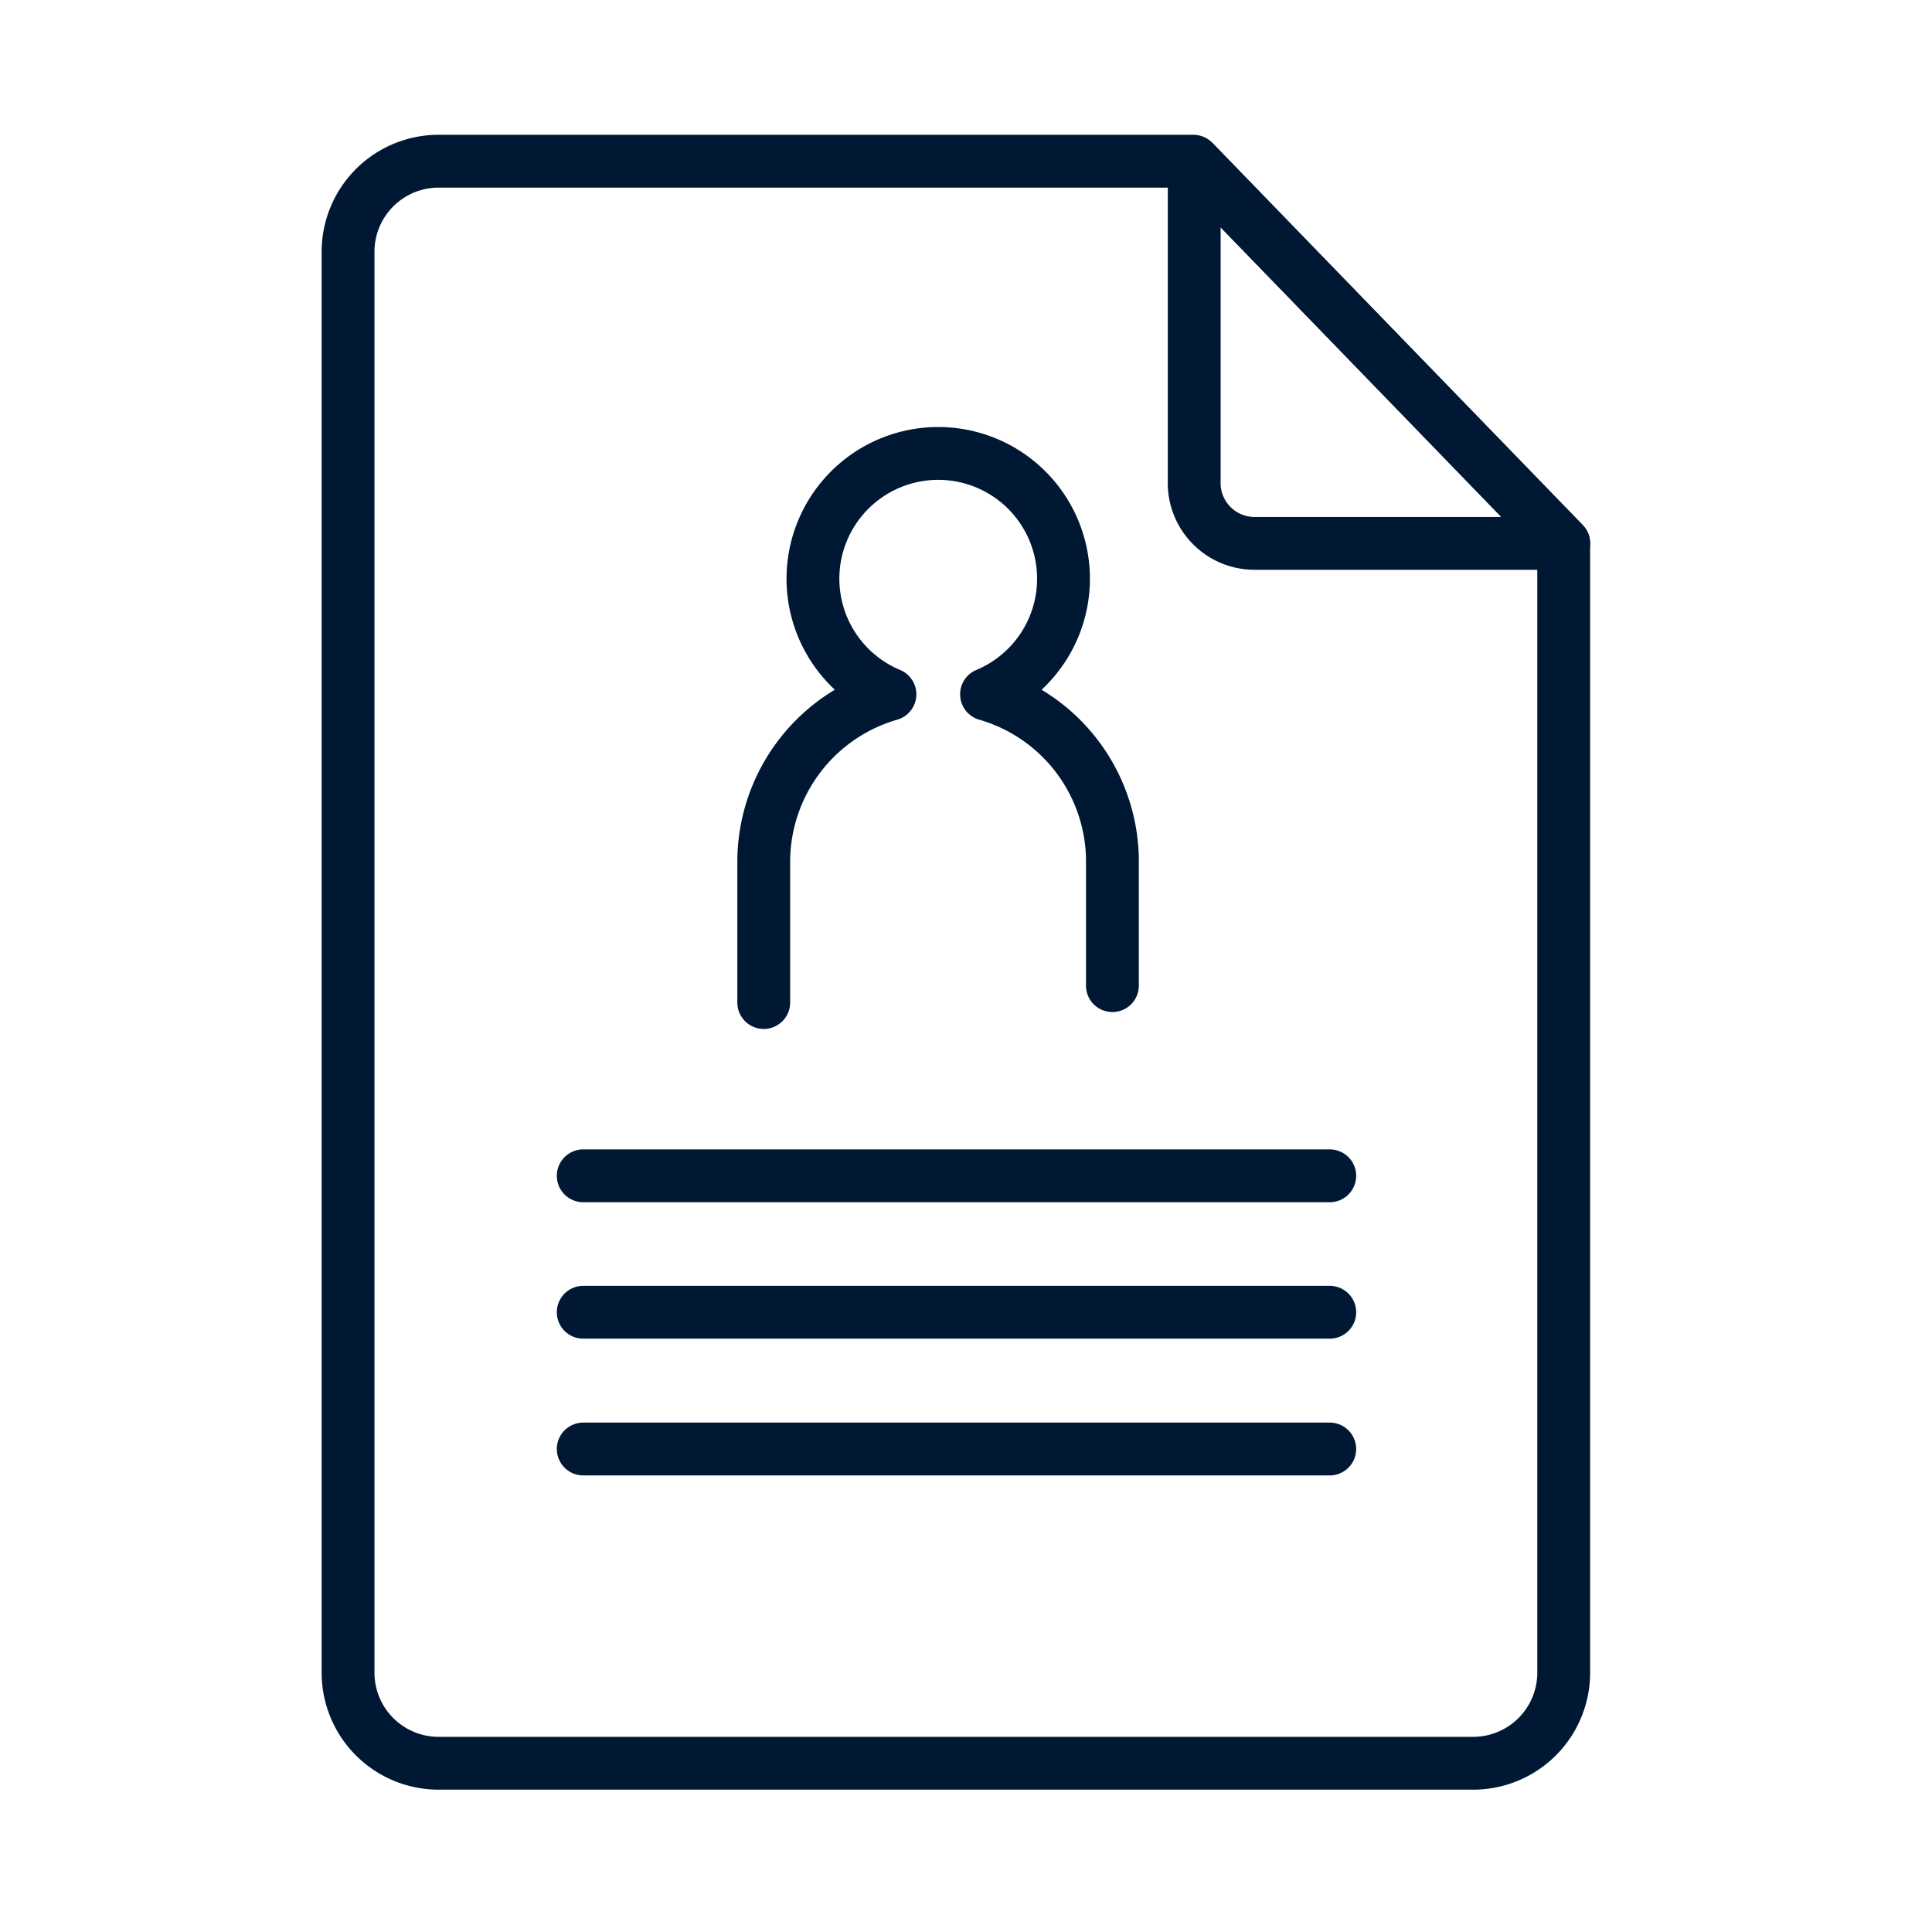
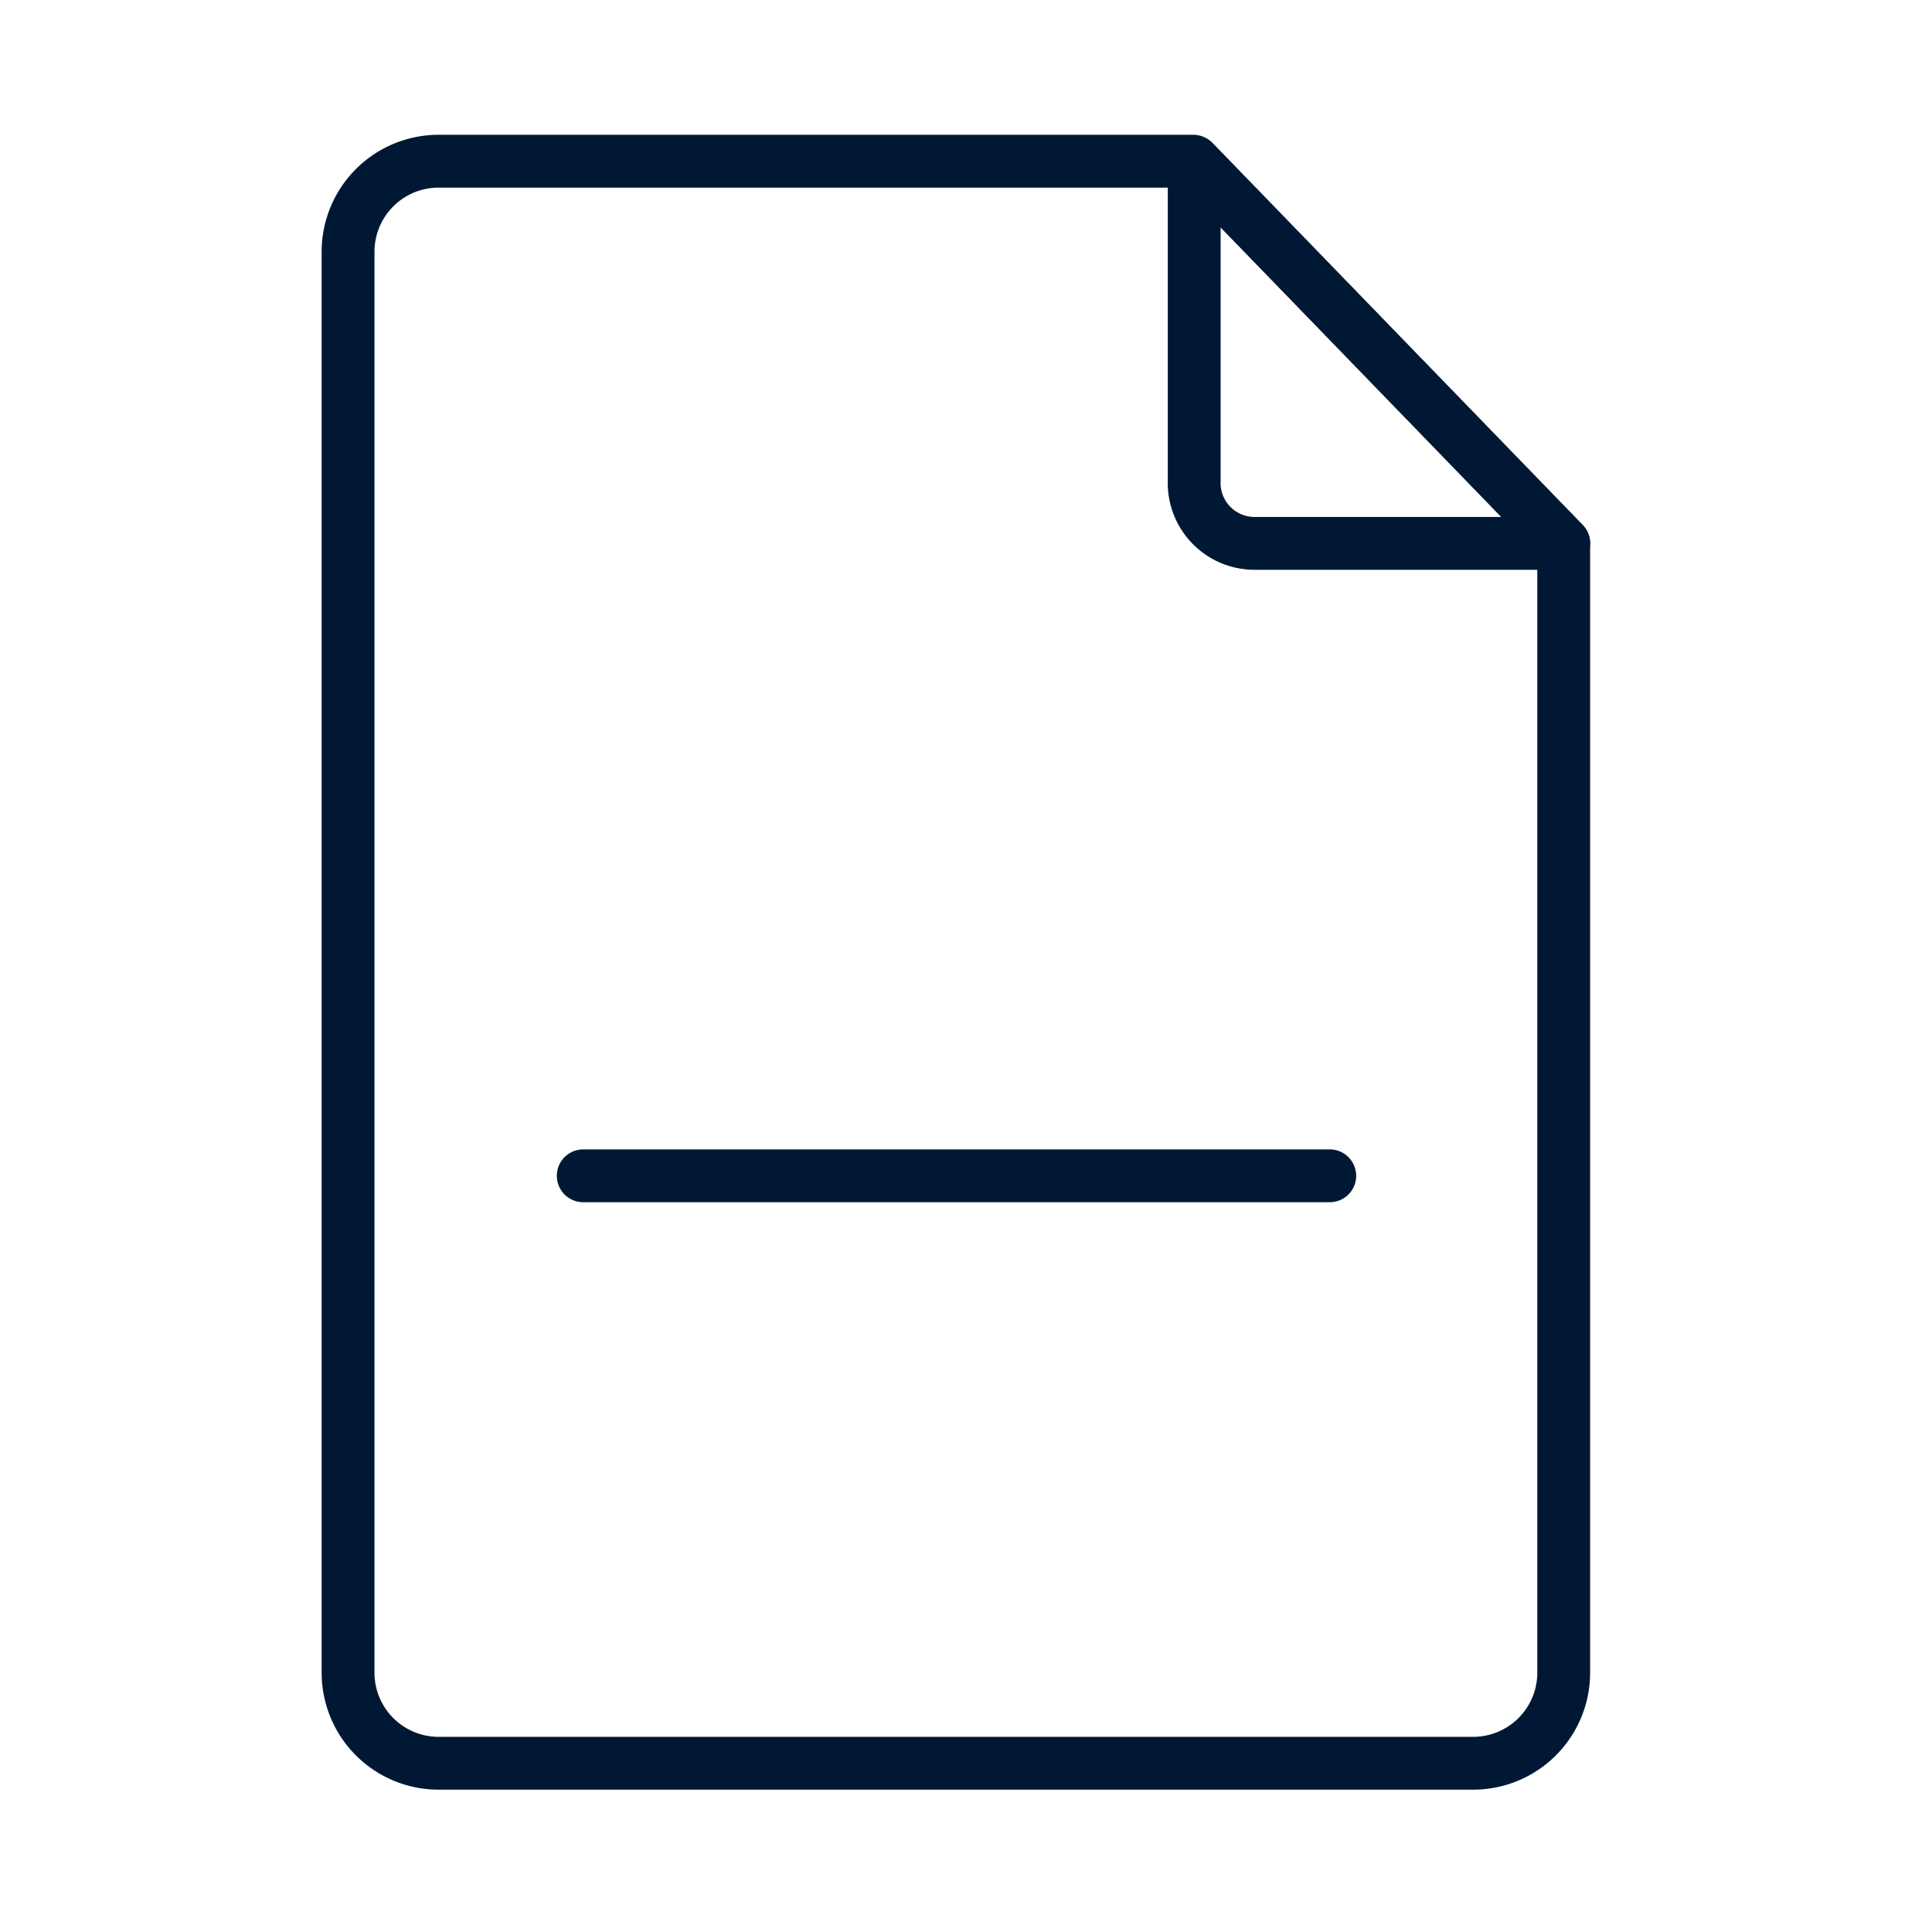
<svg xmlns="http://www.w3.org/2000/svg" viewBox="0 0 64 64">
  <defs>
    <style>.cls-1,.cls-2,.cls-3{fill:none;}.cls-2,.cls-3{stroke:#001834;stroke-linejoin:round;stroke-width:1.75px;}.cls-2{stroke-linecap:round;}</style>
  </defs>
  <g id="FRAME">
    <rect class="cls-1" width="64" height="63.89" />
  </g>
  <g id="ARTWORK">
    <g id="Contact_-_enquiry_form" data-name="Contact - enquiry form">
-       <path class="cls-2" d="M25.3,33.21v-4.7A5.78,5.78,0,0,1,29.48,23a4.15,4.15,0,1,1,3.2,0,5.77,5.77,0,0,1,4.17,5.43v4.22" />
      <line class="cls-2" x1="19.32" y1="38.95" x2="44.05" y2="38.95" />
-       <line class="cls-2" x1="19.32" y1="43.47" x2="44.05" y2="43.47" />
-       <line class="cls-2" x1="19.32" y1="48" x2="44.05" y2="48" />
      <path class="cls-3" d="M51.8,18H41.56a2,2,0,0,1-2-2.08V5.37Z" />
      <path class="cls-3" d="M51.8,18V55.41a3,3,0,0,1-3,3H14.53a3,3,0,0,1-3-3V8.34a3,3,0,0,1,3-3h25Z" />
    </g>
  </g>
</svg>